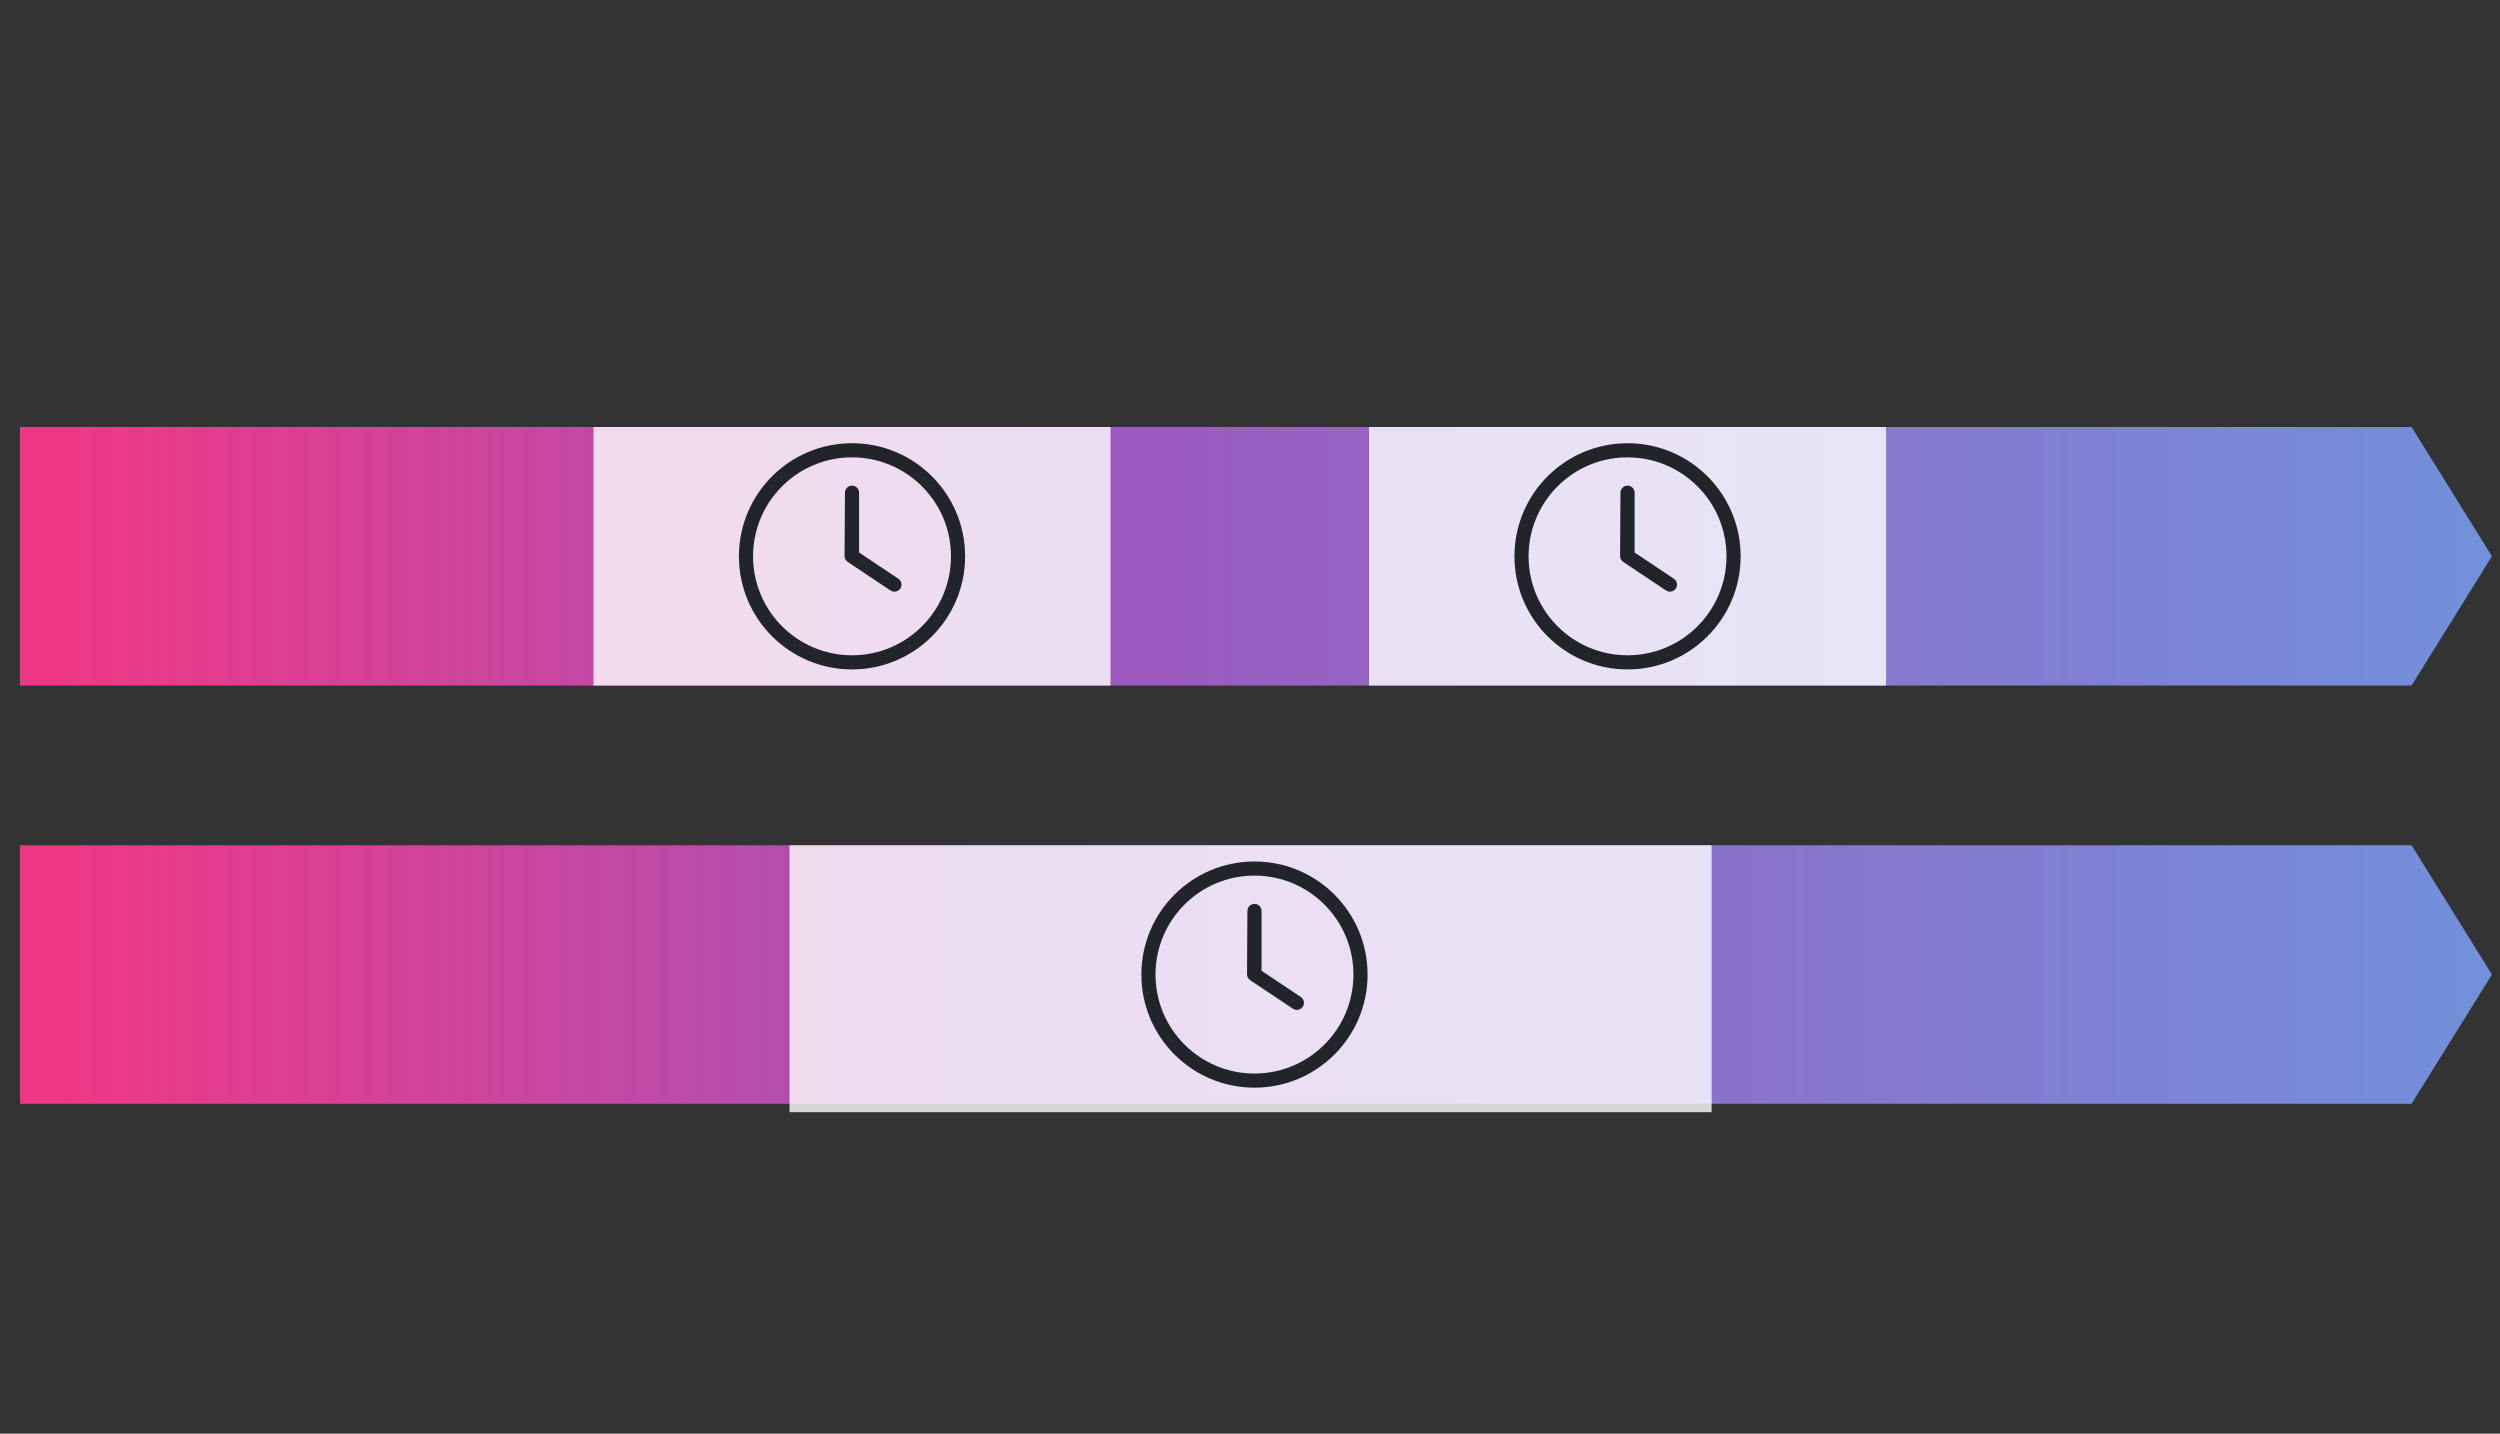
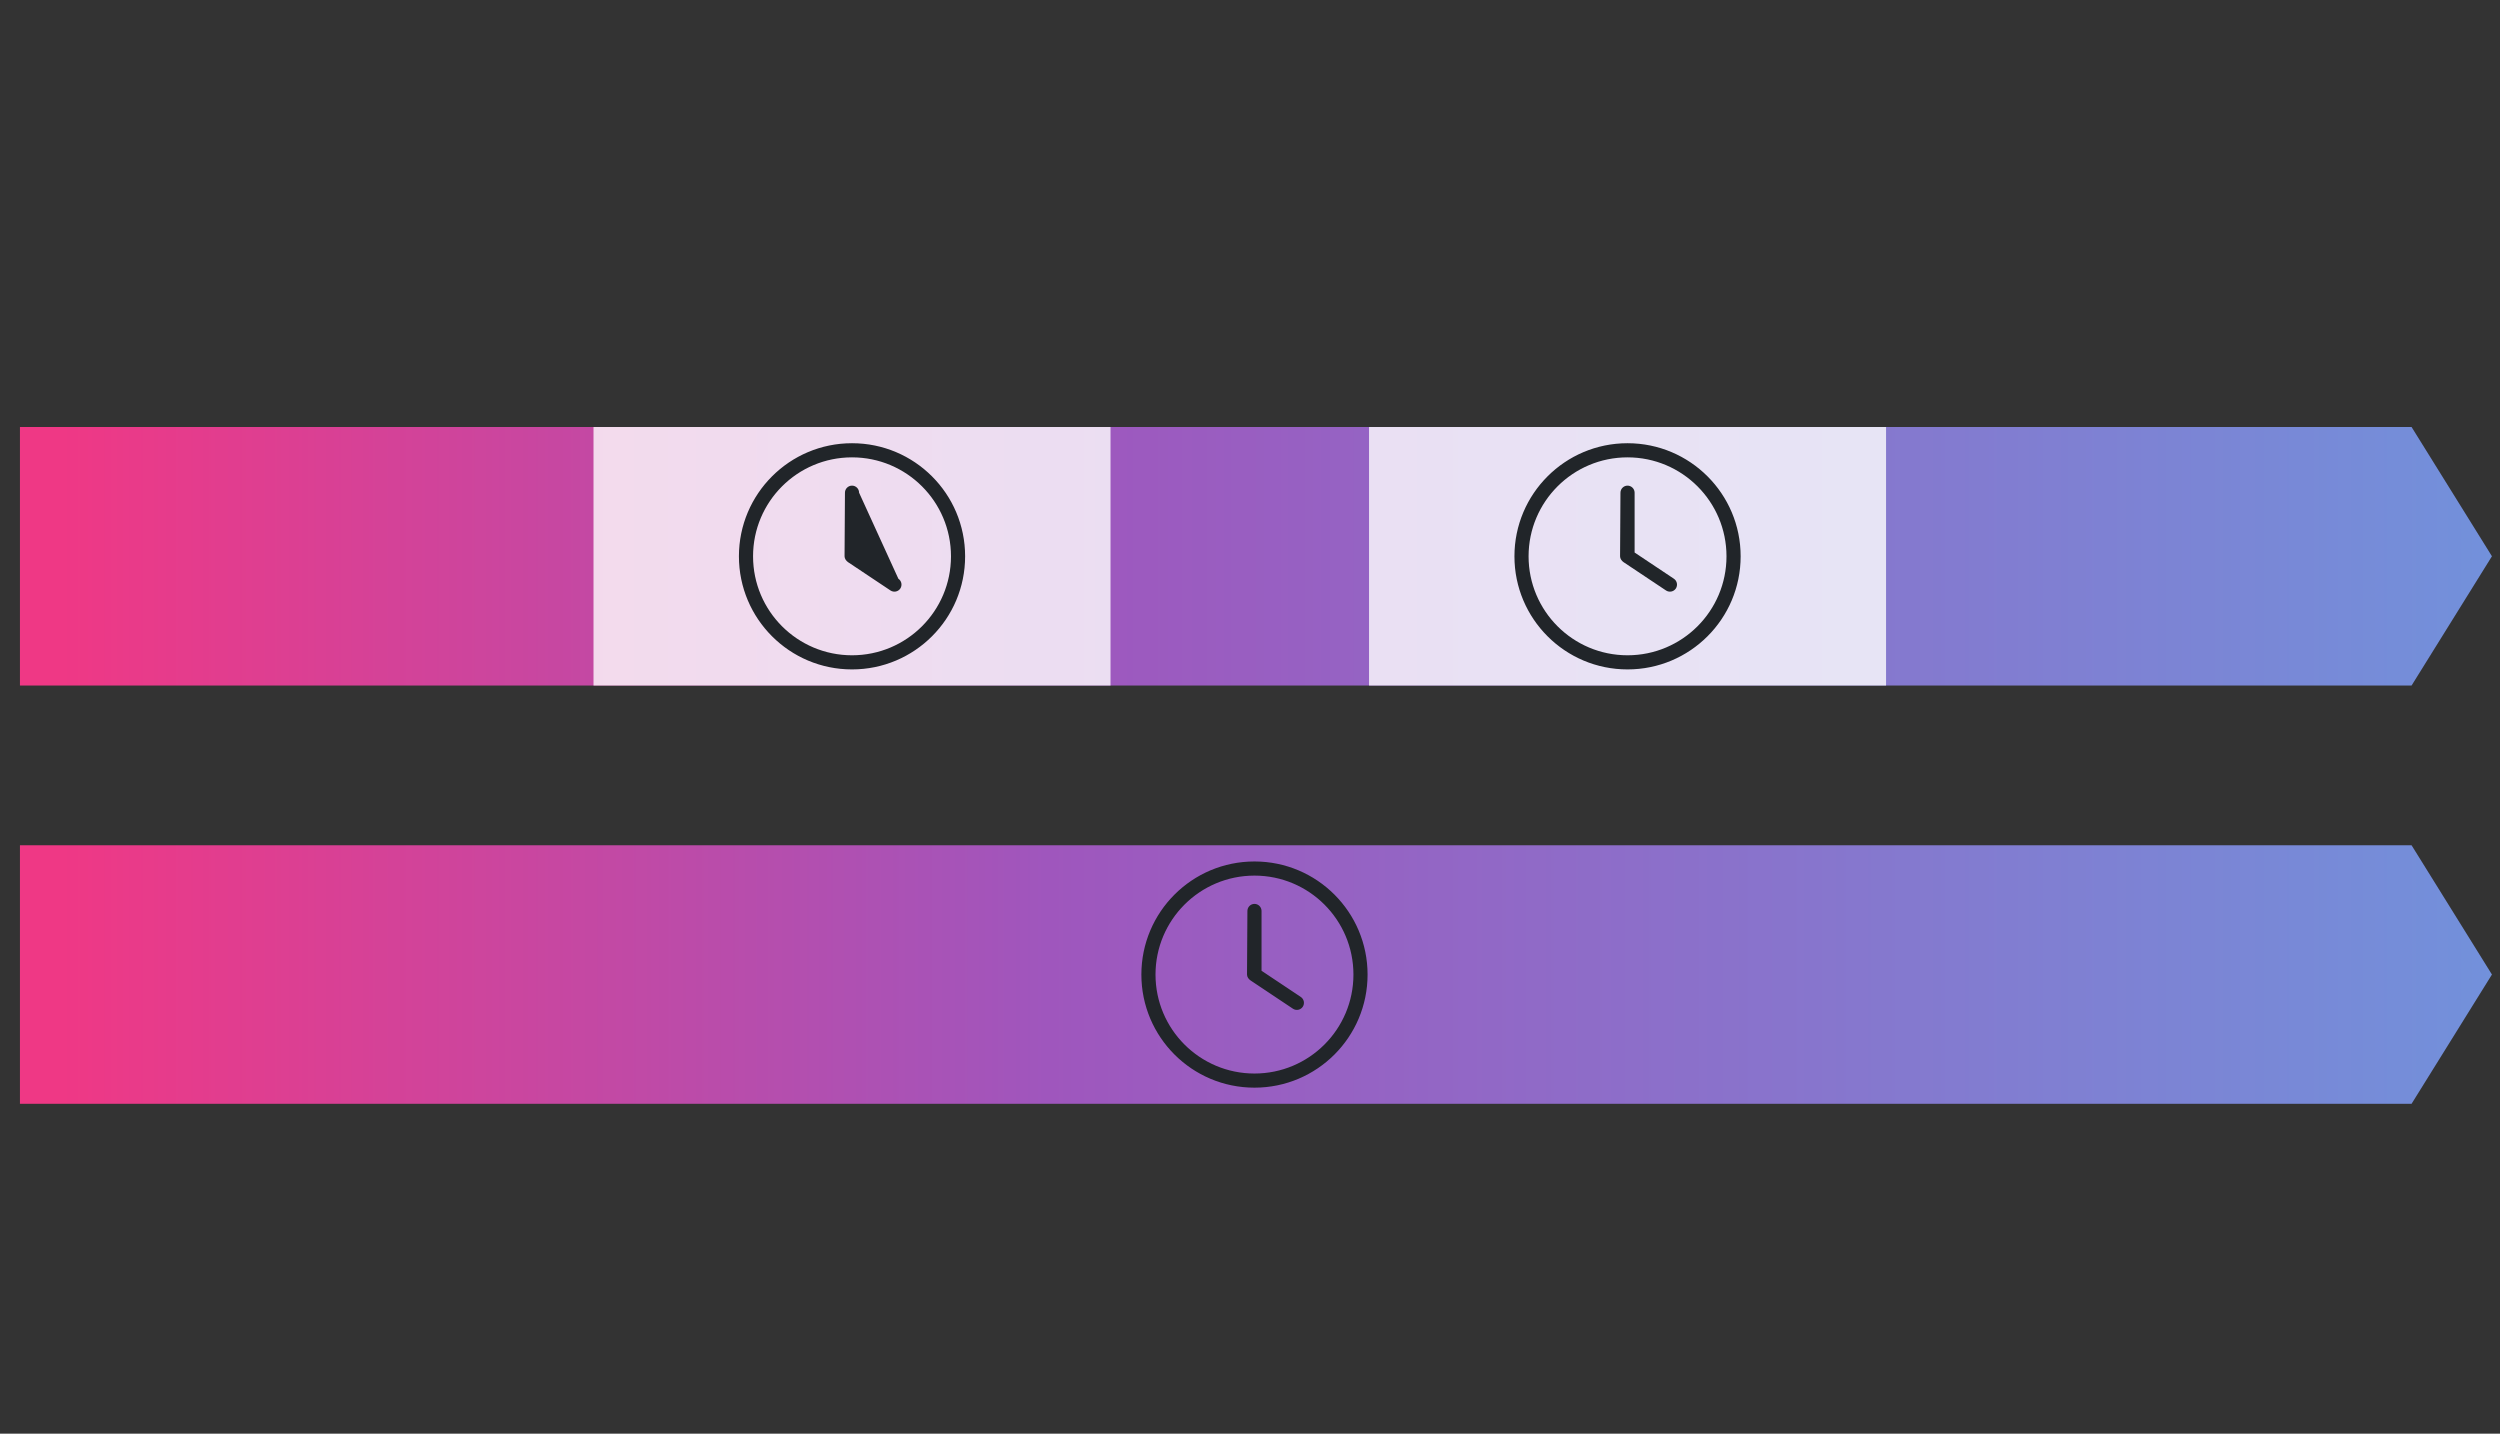
<svg xmlns="http://www.w3.org/2000/svg" width="211" height="121" viewBox="0 0 211 121" fill="none">
  <rect x="0" y="0" width="211" height="121" fill="#333333" stroke="none" />
  <path d="M1.683 36.04L203.537 36.04L210.32 46.949L203.537 57.858H1.683V36.04Z" fill="url(#paint0_linear_22_1235)" />
  <rect x="50.092" y="36.04" width="43.636" height="21.818" fill="white" fill-opacity="0.8" />
-   <path d="M71.314 41.584C71.314 41.256 71.582 40.987 71.91 40.987C72.239 40.987 72.507 41.256 72.507 41.584V46.633L75.822 48.844C76.094 49.027 76.169 49.396 75.986 49.672C75.803 49.944 75.434 50.018 75.158 49.836L71.579 47.449C71.415 47.337 71.28 47.151 71.28 46.953L71.314 41.584ZM71.91 37.408C77.183 37.408 81.456 41.681 81.456 46.953C81.456 52.226 77.183 56.499 71.91 56.499C66.638 56.499 62.365 52.226 62.365 46.953C62.365 41.681 66.638 37.408 71.91 37.408ZM63.558 46.953C63.558 51.566 67.298 55.306 71.91 55.306C76.523 55.306 80.263 51.566 80.263 46.953C80.263 42.341 76.523 38.601 71.91 38.601C67.298 38.601 63.558 42.341 63.558 46.953Z" fill="#212529" />
+   <path d="M71.314 41.584C71.314 41.256 71.582 40.987 71.91 40.987C72.239 40.987 72.507 41.256 72.507 41.584L75.822 48.844C76.094 49.027 76.169 49.396 75.986 49.672C75.803 49.944 75.434 50.018 75.158 49.836L71.579 47.449C71.415 47.337 71.28 47.151 71.28 46.953L71.314 41.584ZM71.91 37.408C77.183 37.408 81.456 41.681 81.456 46.953C81.456 52.226 77.183 56.499 71.91 56.499C66.638 56.499 62.365 52.226 62.365 46.953C62.365 41.681 66.638 37.408 71.91 37.408ZM63.558 46.953C63.558 51.566 67.298 55.306 71.91 55.306C76.523 55.306 80.263 51.566 80.263 46.953C80.263 42.341 76.523 38.601 71.91 38.601C67.298 38.601 63.558 42.341 63.558 46.953Z" fill="#212529" />
  <rect x="115.547" y="36.04" width="43.636" height="21.818" fill="white" fill-opacity="0.8" />
  <path d="M136.767 41.584C136.767 41.256 137.036 40.987 137.364 40.987C137.692 40.987 137.961 41.256 137.961 41.584V46.633L141.275 48.844C141.548 49.027 141.622 49.396 141.44 49.672C141.257 49.944 140.888 50.018 140.612 49.836L137.032 47.449C136.868 47.337 136.734 47.151 136.734 46.953L136.767 41.584ZM137.364 37.408C142.636 37.408 146.91 41.681 146.91 46.953C146.91 52.226 142.636 56.499 137.364 56.499C132.092 56.499 127.819 52.226 127.819 46.953C127.819 41.681 132.092 37.408 137.364 37.408ZM129.012 46.953C129.012 51.566 132.752 55.306 137.364 55.306C141.976 55.306 145.716 51.566 145.716 46.953C145.716 42.341 141.976 38.601 137.364 38.601C132.752 38.601 129.012 42.341 129.012 46.953Z" fill="#212529" />
  <path d="M1.683 71.341L203.537 71.341L210.32 82.25L203.537 93.159H1.683V71.341Z" fill="url(#paint1_linear_22_1235)" />
-   <rect x="66.636" y="71.341" width="77.825" height="22.528" fill="white" fill-opacity="0.8" />
  <path d="M105.281 76.884C105.281 76.556 105.55 76.288 105.878 76.288C106.206 76.288 106.474 76.556 106.474 76.884V81.933L109.789 84.144C110.061 84.327 110.136 84.696 109.953 84.972C109.77 85.244 109.401 85.319 109.125 85.136L105.546 82.749C105.382 82.638 105.248 82.451 105.248 82.254L105.281 76.884ZM105.878 72.708C111.15 72.708 115.423 76.981 115.423 82.254C115.423 87.526 111.15 91.799 105.878 91.799C100.605 91.799 96.332 87.526 96.332 82.254C96.332 76.981 100.605 72.708 105.878 72.708ZM97.525 82.254C97.525 86.866 101.265 90.606 105.878 90.606C110.49 90.606 114.23 86.866 114.23 82.254C114.23 77.641 110.49 73.901 105.878 73.901C101.265 73.901 97.525 77.641 97.525 82.254Z" fill="#212529" />
  <defs>
    <linearGradient id="paint0_linear_22_1235" x1="-125.817" y1="46.949" x2="316.683" y2="46.949" gradientUnits="userSpaceOnUse">
      <stop offset="0.296" stop-color="#EF3885" />
      <stop offset="0.484" stop-color="#9F56BD" />
      <stop offset="1" stop-color="#4BC4F5" />
    </linearGradient>
    <linearGradient id="paint1_linear_22_1235" x1="-125.817" y1="82.25" x2="316.683" y2="82.25" gradientUnits="userSpaceOnUse">
      <stop offset="0.296" stop-color="#EF3885" />
      <stop offset="0.484" stop-color="#9F56BD" />
      <stop offset="1" stop-color="#4BC4F5" />
    </linearGradient>
  </defs>
</svg>